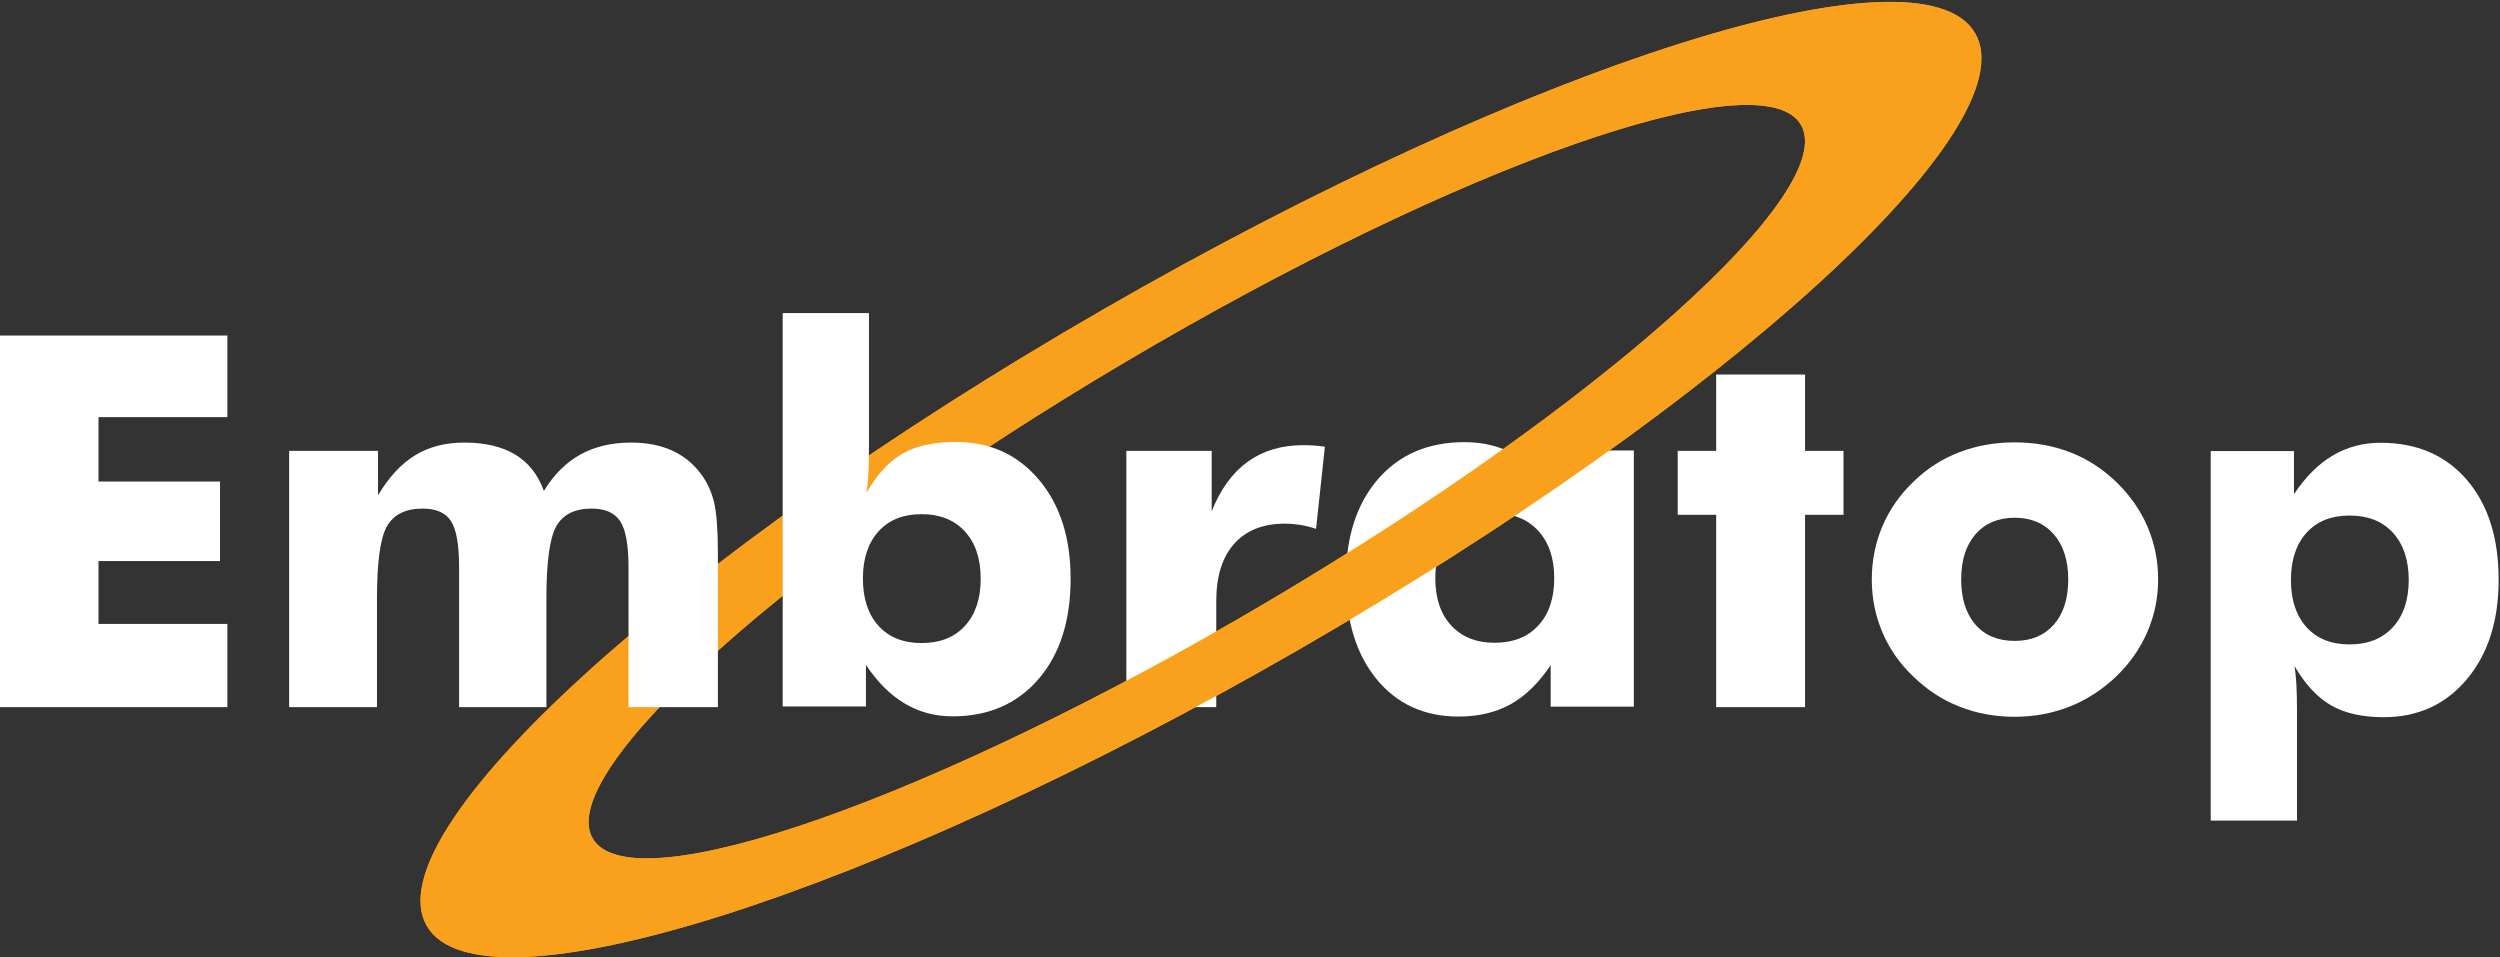
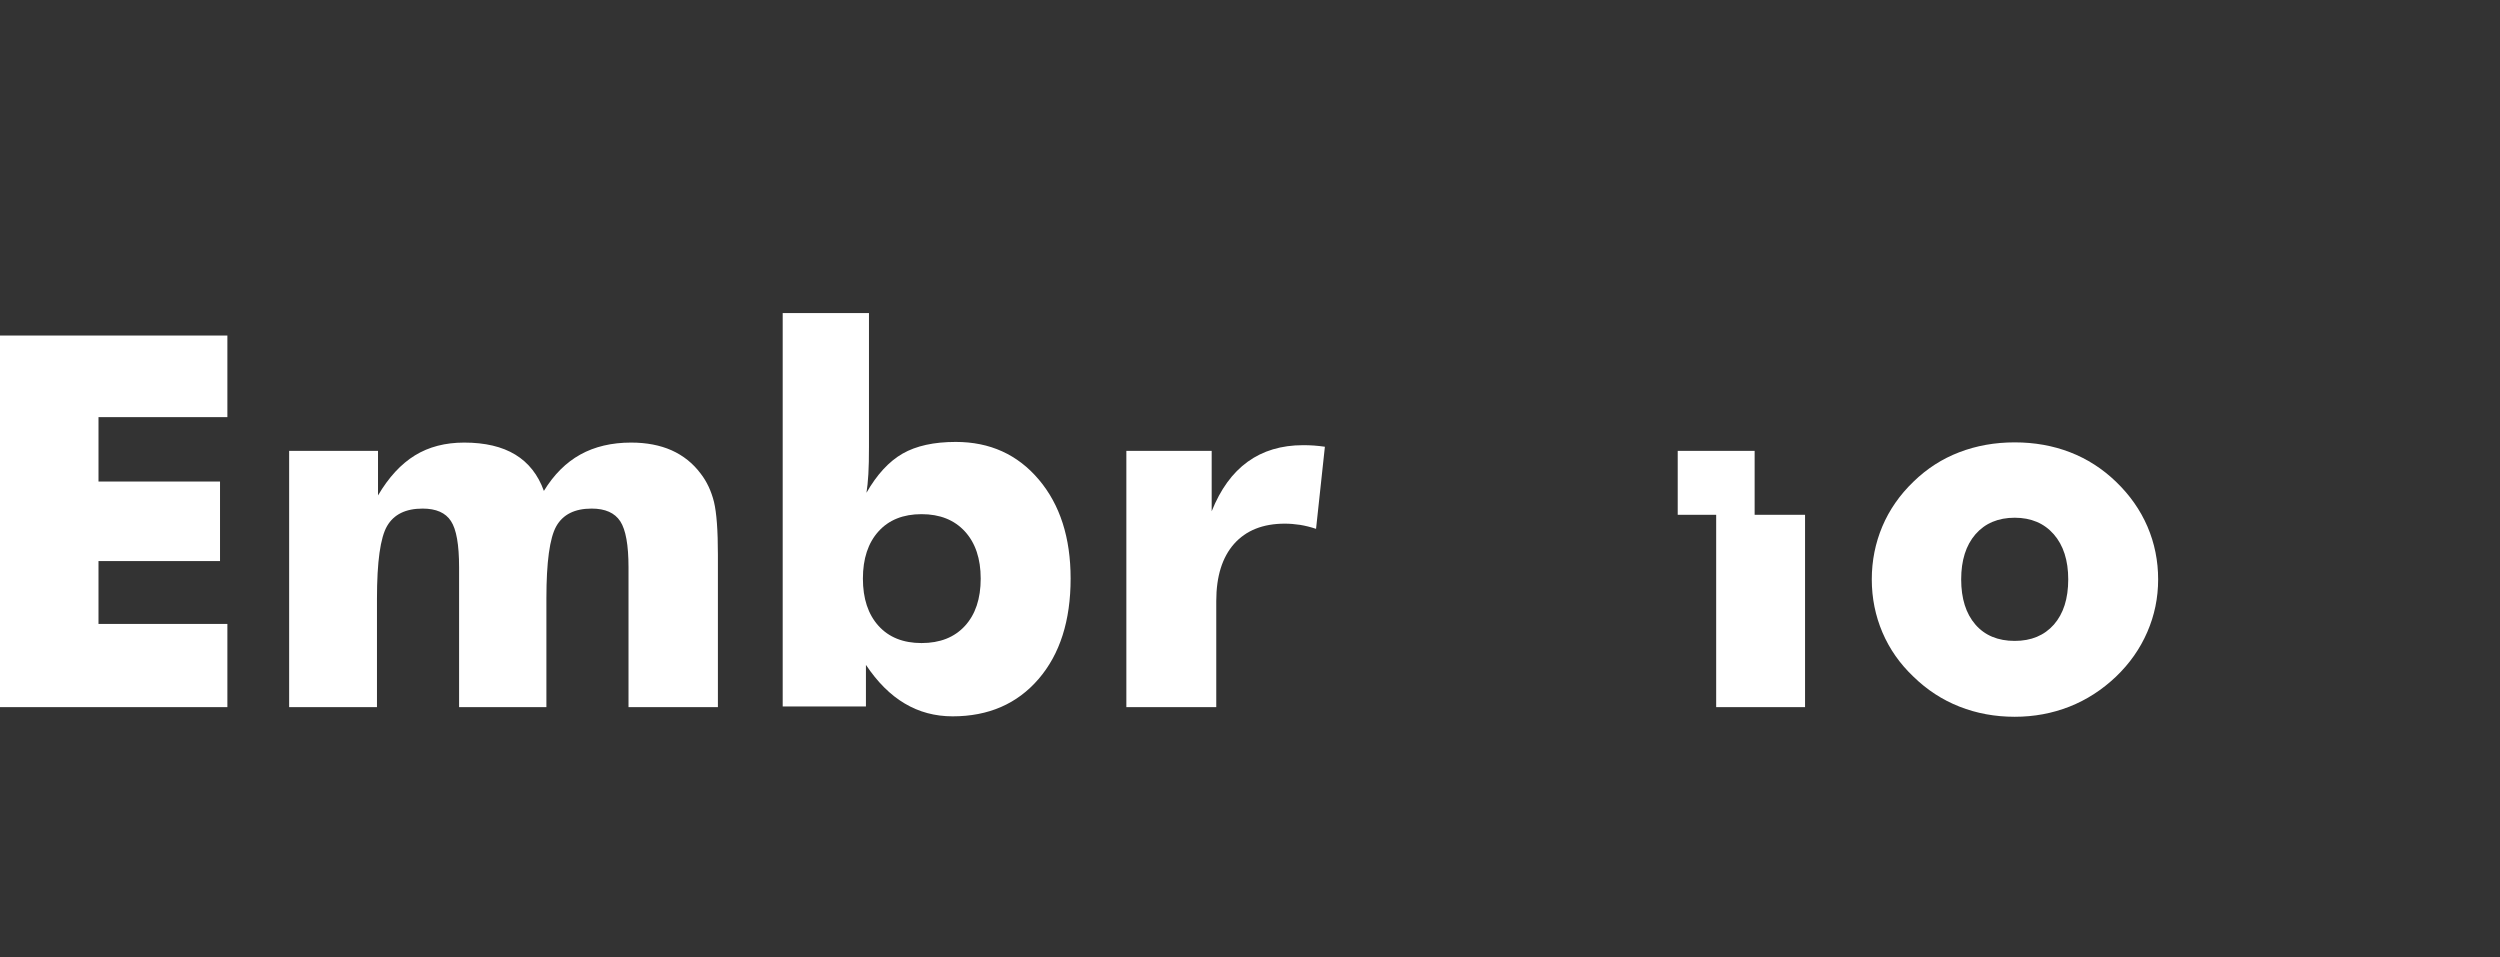
<svg xmlns="http://www.w3.org/2000/svg" id="svg603" width="420" height="160.804" viewBox="0 0 420 160.804">
  <rect x="0" y="0" width="420" height="160.804" fill="#333333" stroke="none" />
  <defs id="defs607">
    <clipPath clipPathUnits="userSpaceOnUse" id="clipPath1845">
      <path d="m -503.518,337.457 h 1417.323 v -841.89 h -1417.323 z" id="path1847" style="stroke-width:1" />
    </clipPath>
    <clipPath clipPathUnits="userSpaceOnUse" id="clipPath1851">
      <path d="M -429.477,526.707 H 987.846 V -315.183 h -1417.323 z" id="path1853" style="stroke-width:1" />
    </clipPath>
    <clipPath clipPathUnits="userSpaceOnUse" id="clipPath1857">
      <path d="m -912.268,403.457 h 1417.323 V -438.433 h -1417.323 z" id="path1859" style="stroke-width:1" />
    </clipPath>
    <clipPath clipPathUnits="userSpaceOnUse" id="clipPath1863">
-       <path d="m -1189.309,581.207 h 1417.323 v -841.89 h -1417.323 z" id="path1865" style="stroke-width:1" />
-     </clipPath>
+       </clipPath>
    <clipPath clipPathUnits="userSpaceOnUse" id="clipPath1869">
      <path d="M -668.56,526.707 H 748.763 V -315.183 H -668.56 Z" id="path1871" style="stroke-width:1" />
    </clipPath>
    <clipPath clipPathUnits="userSpaceOnUse" id="clipPath1875">
      <path d="M -1164.059,465.373 H 253.264 V -376.517 H -1164.059 Z" id="path1877" style="stroke-width:1" />
    </clipPath>
    <clipPath clipPathUnits="userSpaceOnUse" id="clipPath1881">
      <path d="m -951.81,526.707 h 1417.323 V -315.183 h -1417.323 z" id="path1883" style="stroke-width:1" />
    </clipPath>
    <clipPath clipPathUnits="userSpaceOnUse" id="clipPath1887">
-       <path d="M -668.339,360.81 H 748.984 V -481.081 H -668.339 Z" id="path1889" style="stroke-width:1" />
-     </clipPath>
+       </clipPath>
    <clipPath clipPathUnits="userSpaceOnUse" id="clipPath1893">
      <path d="m -127.519,526.707 h 1417.323 V -315.183 h -1417.323 z" id="path1895" style="stroke-width:1" />
    </clipPath>
    <clipPath clipPathUnits="userSpaceOnUse" id="clipPath1899">
      <path d="M -668.339,360.81 H 748.984 V -481.081 H -668.339 Z" id="path1901" style="stroke-width:1" />
    </clipPath>
  </defs>
  <g id="g611" transform="matrix(1.333,0,0,-1.333,-170.025,872.191)">
-     <path d="M 0,0 C 160.465,94.845 305.819,145.895 324.658,114.022 343.497,82.15 228.686,-20.575 68.221,-115.42 -92.244,-210.266 -237.599,-261.315 -256.437,-229.443 -275.276,-197.57 -160.465,-94.845 0,0 m -11.027,25.06 c -205.682,-118.557 -351.318,-251.276 -325.286,-296.438 26.031,-45.161 213.872,14.338 419.554,132.894 C 288.923,-19.927 434.559,112.793 408.527,157.954 382.496,203.115 194.655,143.616 -11.027,25.06" style="fill:#f9a11d;fill-opacity:1;fill-rule:evenodd;stroke:none" id="path623" transform="matrix(0.262,0,0,0.262,269.45,608.725)" clip-path="url(#clipPath1899)" />
    <path d="M 0,0 V 178.75 H 109.5 V 139.5 h -62 v -31 h 58.458 V 70.25 H 47.5 V 40 h 62 V 0 Z" style="fill:#ffffff;fill-opacity:1;fill-rule:evenodd;stroke:none" id="path627" transform="matrix(0.262,0,0,0.262,127.519,565.188)" clip-path="url(#clipPath1893)" />
    <path d="M 0,0 V 123.25 H 41.042 V 94.208 c 4.25,10.625 10,18.542 17.333,23.834 C 65.708,123.333 74.583,126 85,126 c 1.708,0 3.458,-0.042 5.208,-0.167 1.75,-0.125 3.5,-0.333 5.292,-0.583 l -4.25,-39.5 c -2.583,0.875 -5.167,1.5 -7.667,1.917 C 81.042,88.042 78.625,88.25 76.25,88.25 65.708,88.25 57.583,85 51.833,78.542 46.125,72.083 43.25,62.917 43.25,51.042 V 0 Z" style="fill:#ffffff;fill-opacity:1;fill-rule:evenodd;stroke:none" id="path631" transform="matrix(0.262,0,0,0.262,269.507,565.188)" clip-path="url(#clipPath1869)" />
-     <path d="m 0,0 v -123.25 h -40 v 20 c -5.708,-8.542 -12.083,-14.792 -19.208,-18.792 -7.125,-3.958 -15.5,-5.958 -25.084,-5.958 -16.458,0 -29.583,6 -39.458,18 -9.833,12 -14.75,28.125 -14.75,48.292 0,20.125 5.167,36.083 15.458,47.958 C -112.75,-1.917 -98.917,4 -81.5,4 c 9.292,0 17.292,-2 24,-5.958 6.708,-3.959 12.458,-10.042 17.25,-18.292 V 0 Z m -38.292,-61.5 c 0,9.625 -2.541,17.208 -7.666,22.833 -5.125,5.625 -12.125,8.417 -21,8.417 -8.875,0 -15.834,-2.792 -20.917,-8.375 -5.083,-5.542 -7.625,-13.208 -7.625,-22.875 0,-9.583 2.542,-17.167 7.667,-22.708 5.125,-5.542 12.083,-8.292 20.875,-8.292 8.875,0 15.875,2.75 21,8.292 5.125,5.541 7.666,13.125 7.666,22.708" style="fill:#ffffff;fill-opacity:1;fill-rule:evenodd;stroke:none" id="path635" transform="matrix(0.262,0,0,0.262,333.465,597.533)" clip-path="url(#clipPath1857)" />
-     <path d="m 0,0 v 92.5 h -18.5 v 30.75 H 0 V 160 h 42.75 v -36.75 h 18.5 V 92.5 H 42.75 V 0 Z" style="fill:#ffffff;fill-opacity:1;fill-rule:evenodd;stroke:none" id="path639" transform="matrix(0.262,0,0,0.262,343.843,565.188)" clip-path="url(#clipPath1881)" />
+     <path d="m 0,0 v 92.5 h -18.5 v 30.75 H 0 V 160 v -36.75 h 18.5 V 92.5 H 42.75 V 0 Z" style="fill:#ffffff;fill-opacity:1;fill-rule:evenodd;stroke:none" id="path639" transform="matrix(0.262,0,0,0.262,343.843,565.188)" clip-path="url(#clipPath1881)" />
    <path d="m 0,0 c 0,-8.875 -1.75,-17.333 -5.208,-25.292 -3.459,-8 -8.459,-15.166 -15.084,-21.5 -6.666,-6.333 -14.125,-11.166 -22.375,-14.416 -8.291,-3.25 -17.041,-4.875 -26.333,-4.875 -9.458,0 -18.292,1.625 -26.542,4.875 -8.291,3.25 -15.666,8.083 -22.166,14.416 -6.542,6.209 -11.5,13.292 -14.917,21.292 -3.417,8.042 -5.125,16.542 -5.125,25.5 0,9 1.708,17.5 5.083,25.5 3.375,7.958 8.334,15.125 14.959,21.5 6.416,6.25 13.75,11 22.041,14.167 8.25,3.166 17.125,4.75 26.667,4.75 9.542,0 18.417,-1.584 26.625,-4.75 C -34.167,58 -26.792,53.25 -20.292,47 -13.583,40.542 -8.542,33.333 -5.125,25.375 -1.708,17.417 0,8.917 0,0 m -43.25,0 c 0,9.167 -2.333,16.417 -6.958,21.708 C -54.833,27 -61.125,29.667 -69,29.667 -76.958,29.667 -83.25,27 -87.875,21.708 -92.458,16.417 -94.75,9.167 -94.75,0 c 0,-9.208 2.292,-16.458 6.833,-21.708 4.542,-5.25 10.875,-7.875 18.917,-7.875 7.958,0 14.25,2.625 18.875,7.875 4.583,5.25 6.875,12.5 6.875,21.708" style="fill:#ffffff;fill-opacity:1;fill-rule:evenodd;stroke:none" id="path643" transform="matrix(0.262,0,0,0.262,399.545,581.284)" clip-path="url(#clipPath1875)" />
    <path d="M 0,0 V 177.75 H 40.042 V 157 c 5.541,8.333 11.75,14.542 18.666,18.625 6.917,4.083 14.584,6.125 23.042,6.125 17.333,0 31.125,-5.917 41.375,-17.75 C 133.375,152.125 138.5,136.083 138.5,115.833 138.5,96.125 133.417,80.167 123.208,68 113,55.833 99.667,49.75 83.25,49.75 72.833,49.75 64.333,51.667 57.792,55.5 51.25,59.292 45.417,65.583 40.292,74.375 40.708,71.958 41,68.958 41.208,65.5 41.417,62 41.5,57.667 41.5,52.542 V 0 Z m 38.583,115.75 c 0,-9.583 2.5,-17.167 7.5,-22.708 5,-5.542 11.917,-8.292 20.709,-8.292 8.791,0 15.75,2.75 20.833,8.292 5.083,5.541 7.625,13.125 7.625,22.708 0,9.583 -2.542,17.167 -7.583,22.708 -5.042,5.542 -12,8.292 -20.875,8.292 -8.792,0 -15.709,-2.75 -20.709,-8.292 -5,-5.541 -7.5,-13.125 -7.5,-22.708" style="fill:#ffffff;fill-opacity:1;fill-rule:evenodd;stroke:none" id="path647" transform="matrix(0.262,0,0,0.262,406.171,550.885)" clip-path="url(#clipPath1863)" />
    <path d="M 0,0 C 160.465,94.845 305.819,145.895 324.658,114.022 343.497,82.15 228.686,-20.575 68.221,-115.42 -92.244,-210.266 -237.599,-261.315 -256.437,-229.443 -275.276,-197.57 -160.465,-94.845 0,0 m -11.027,25.06 c -205.682,-118.557 -351.318,-251.276 -325.286,-296.438 26.031,-45.161 213.872,14.338 419.554,132.894 C 288.923,-19.927 434.559,112.793 408.527,157.954 382.496,203.115 194.655,143.616 -11.027,25.06" style="fill:#f9a11d;fill-opacity:1;fill-rule:evenodd;stroke:none" id="path651" transform="matrix(0.262,0,0,0.262,269.45,608.725)" clip-path="url(#clipPath1887)" />
    <path d="m 0,0 v 67.292 c 0,10.666 -1.333,18.041 -3.958,22.083 -2.667,4.083 -7.25,6.125 -13.792,6.125 -8.125,0 -13.792,-2.833 -17,-8.5 -3.167,-5.667 -4.75,-17.208 -4.75,-34.75 V 0 h -42 v 67.292 c 0,10.833 -1.292,18.25 -3.917,22.208 -2.583,4 -7.125,6 -13.625,6 -8.125,0 -13.833,-2.792 -17.083,-8.375 C -119.375,81.542 -121,69.917 -121,52.25 V 0 h -42.25 v 123.25 h 42.75 v -21.417 c 5.125,8.709 11.042,15.125 17.75,19.25 6.708,4.125 14.625,6.167 23.708,6.167 10,0 18.209,-1.917 24.584,-5.792 6.375,-3.875 10.958,-9.708 13.75,-17.458 4.791,7.833 10.625,13.667 17.541,17.5 6.917,3.833 15.084,5.75 24.417,5.75 7.417,0 13.917,-1.25 19.458,-3.708 5.584,-2.5 10.25,-6.209 14,-11.209 3,-3.875 5.125,-8.458 6.417,-13.666 C 42.375,93.458 43,85 43,73.292 V 70.583 0 Z" style="fill:#ffffff;fill-opacity:1;fill-rule:evenodd;stroke:none" id="path655" transform="matrix(0.262,0,0,0.262,206.763,565.188)" clip-path="url(#clipPath1851)" />
    <path d="m 0,0 h 41.5 v -64.459 c 0,-5.208 -0.083,-9.541 -0.292,-12.999 -0.208,-3.5 -0.5,-6.501 -0.916,-9 5.041,8.791 10.833,15.083 17.375,18.833 6.541,3.75 15.083,5.625 25.583,5.625 16.417,0 29.75,-6.042 39.958,-18.125 10.208,-12.084 15.292,-27.958 15.292,-47.584 0,-20.249 -5.125,-36.375 -15.417,-48.333 C 112.792,-188 99,-194 81.75,-194 c -8.458,0 -16.125,2.042 -23.042,6.167 -6.916,4.083 -13.125,10.291 -18.666,18.583 v -20 H 0 Z m 38.583,-127.75 c 0,-9.584 2.5,-17.167 7.5,-22.709 5,-5.541 11.917,-8.291 20.709,-8.291 8.875,0 15.833,2.75 20.875,8.25 5.041,5.5 7.583,13.083 7.583,22.75 0,9.583 -2.542,17.166 -7.625,22.708 -5.083,5.542 -12.042,8.292 -20.833,8.292 -8.792,0 -15.709,-2.75 -20.709,-8.292 -5,-5.542 -7.5,-13.125 -7.5,-22.708" style="fill:#ffffff;fill-opacity:1;fill-rule:evenodd;stroke:none" id="path659" transform="matrix(0.262,0,0,0.262,226.195,614.854)" clip-path="url(#clipPath1845)" />
  </g>
</svg>